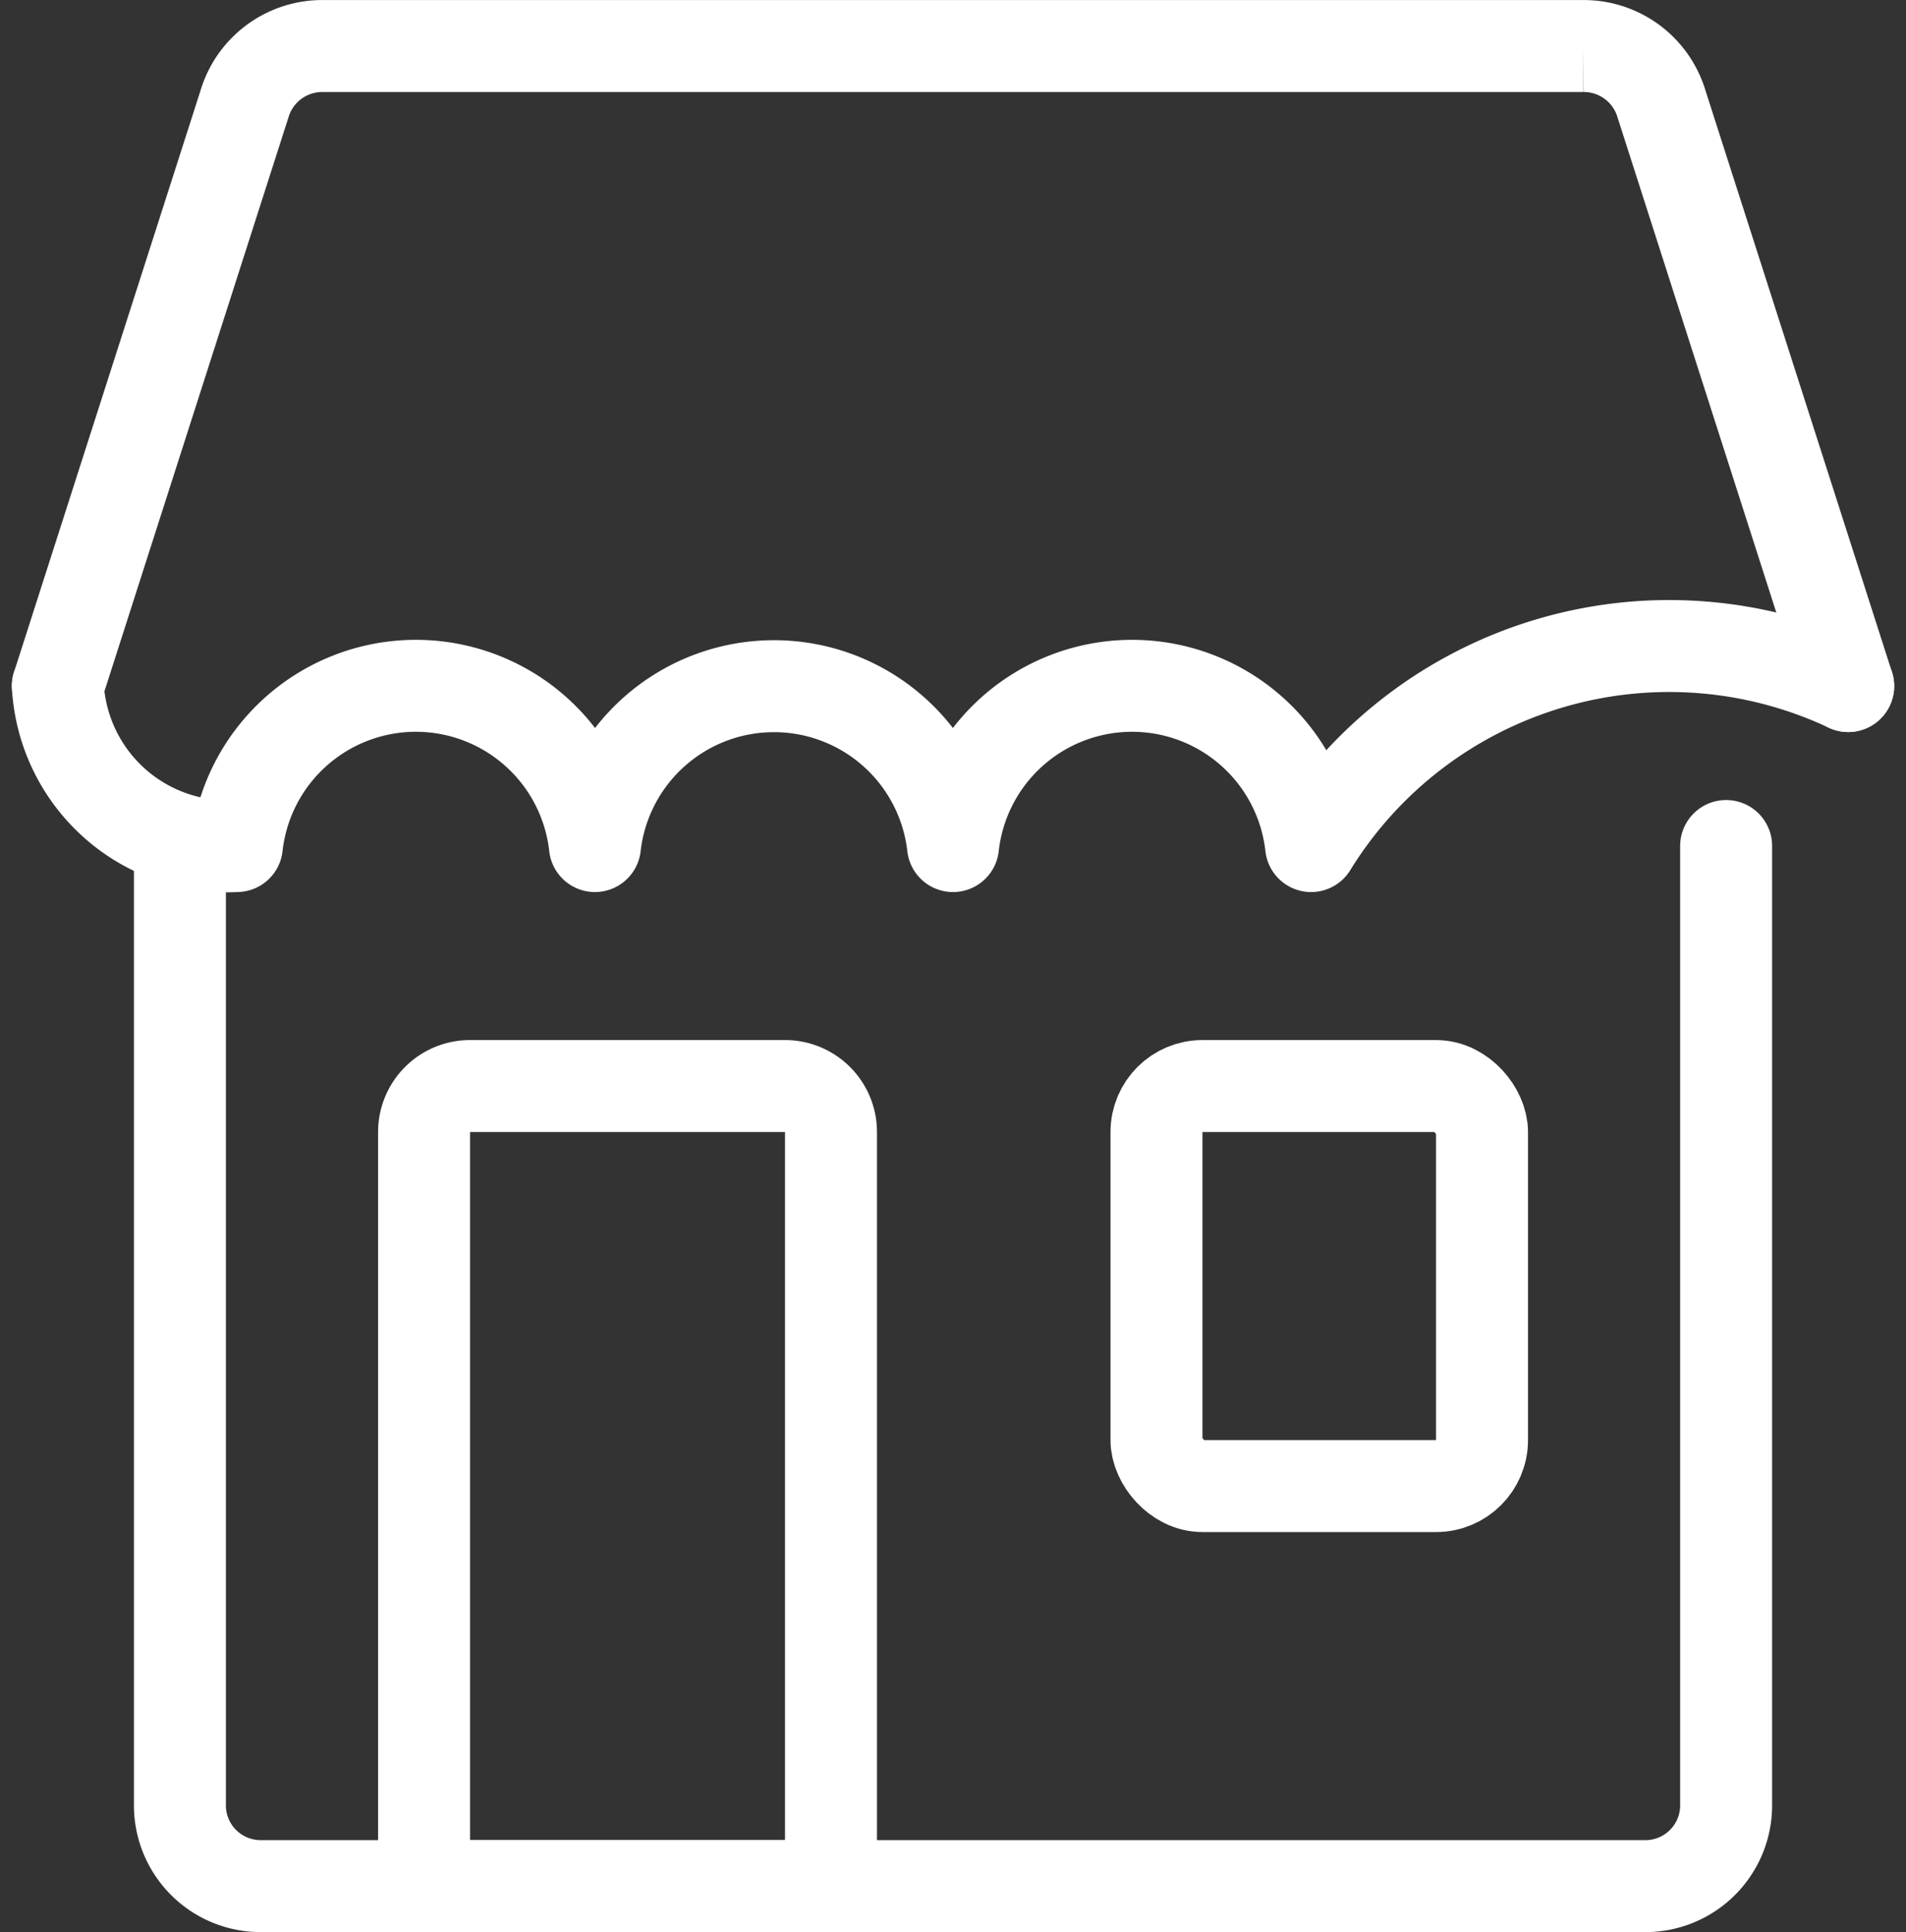
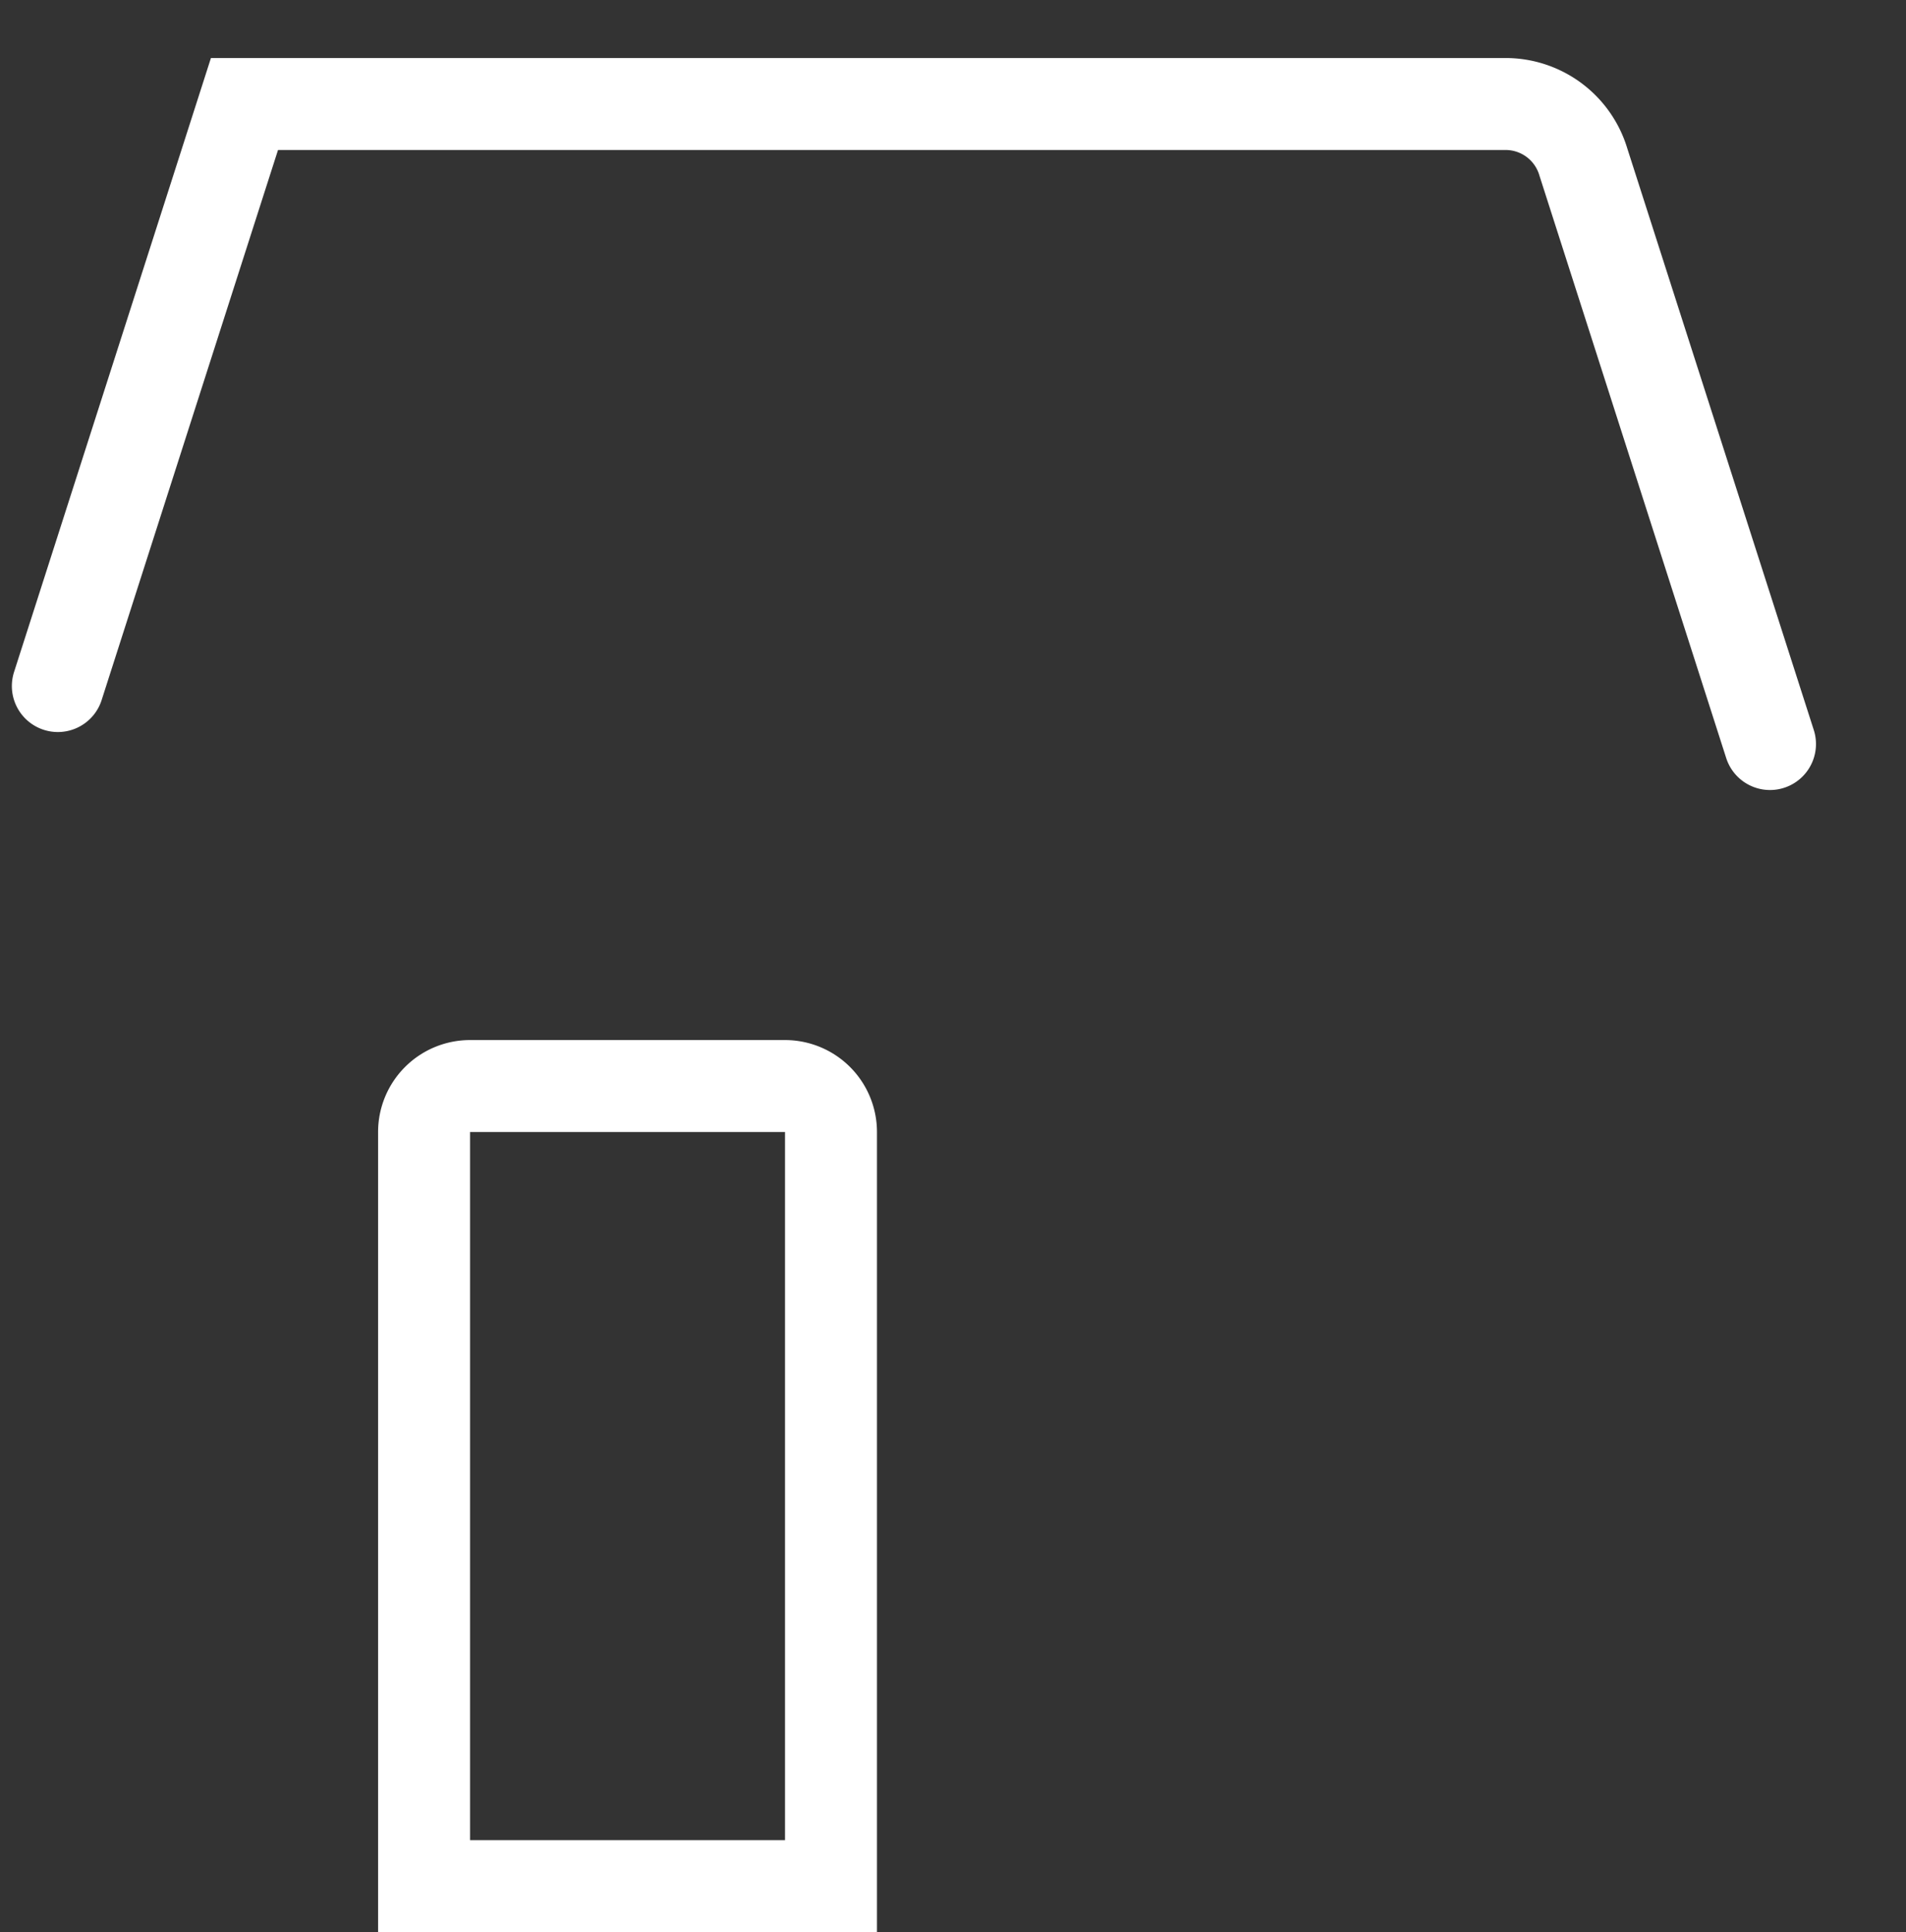
<svg xmlns="http://www.w3.org/2000/svg" width="41.453" height="42.019" viewBox="0 0 41.453 42.019">
  <rect x="0" y="0" width="41.453" height="42.019" fill="#333333" stroke="none" />
  <g id="commerces" transform="translate(1.258 1)">
-     <path id="Tracé_93" data-name="Tracé 93" d="M855.938,872.5a9.145,9.145,0,0,0-11.681,3.48,3.918,3.918,0,0,0-7.788,0,3.919,3.919,0,0,0-7.788,0,3.918,3.918,0,0,0-7.788,0A3.7,3.7,0,0,1,817,872.5" transform="translate(-817 -858.58)" fill="none" stroke="#fff" stroke-linecap="round" stroke-linejoin="round" stroke-width="2" />
-     <path id="Tracé_94" data-name="Tracé 94" d="M817,878.42l4.059-12.658a1.765,1.765,0,0,1,1.7-1.261h27.419a1.765,1.765,0,0,1,1.7,1.261l4.059,12.658" transform="translate(-817 -864.5)" fill="none" stroke="#fff" stroke-linecap="round" stroke-miterlimit="10" stroke-width="2" />
-     <path id="Tracé_95" data-name="Tracé 95" d="M852.128,874.5v20.88a1.756,1.756,0,0,1-1.77,1.74H820.27a1.756,1.756,0,0,1-1.77-1.74V874.5" transform="translate(-815.845 -857.101)" fill="none" stroke="#fff" stroke-linecap="round" stroke-linejoin="round" stroke-width="2" />
-     <rect id="Rectangle_182" data-name="Rectangle 182" width="7.08" height="8.7" rx="1" transform="translate(23.894 22.619)" fill="none" stroke="#fff" stroke-linecap="round" stroke-miterlimit="10" stroke-width="2" />
+     <path id="Tracé_94" data-name="Tracé 94" d="M817,878.42l4.059-12.658h27.419a1.765,1.765,0,0,1,1.7,1.261l4.059,12.658" transform="translate(-817 -864.5)" fill="none" stroke="#fff" stroke-linecap="round" stroke-miterlimit="10" stroke-width="2" />
    <path id="Rectangle_183" data-name="Rectangle 183" d="M1,0H7.85a1,1,0,0,1,1,1V17.4a0,0,0,0,1,0,0H0a0,0,0,0,1,0,0V1A1,1,0,0,1,1,0Z" transform="translate(7.965 22.619)" fill="none" stroke="#fff" stroke-linecap="round" stroke-miterlimit="10" stroke-width="2" />
    <path id="Tracé_96" data-name="Tracé 96" d="M823.5,880.5" transform="translate(-811.996 -852.661)" fill="none" stroke="#fff" stroke-linecap="round" stroke-miterlimit="10" stroke-width="2" />
    <path id="Tracé_97" data-name="Tracé 97" d="M823.5,879.5" transform="translate(-811.996 -853.401)" fill="none" stroke="#fff" stroke-linecap="round" stroke-miterlimit="10" stroke-width="2" />
  </g>
</svg>